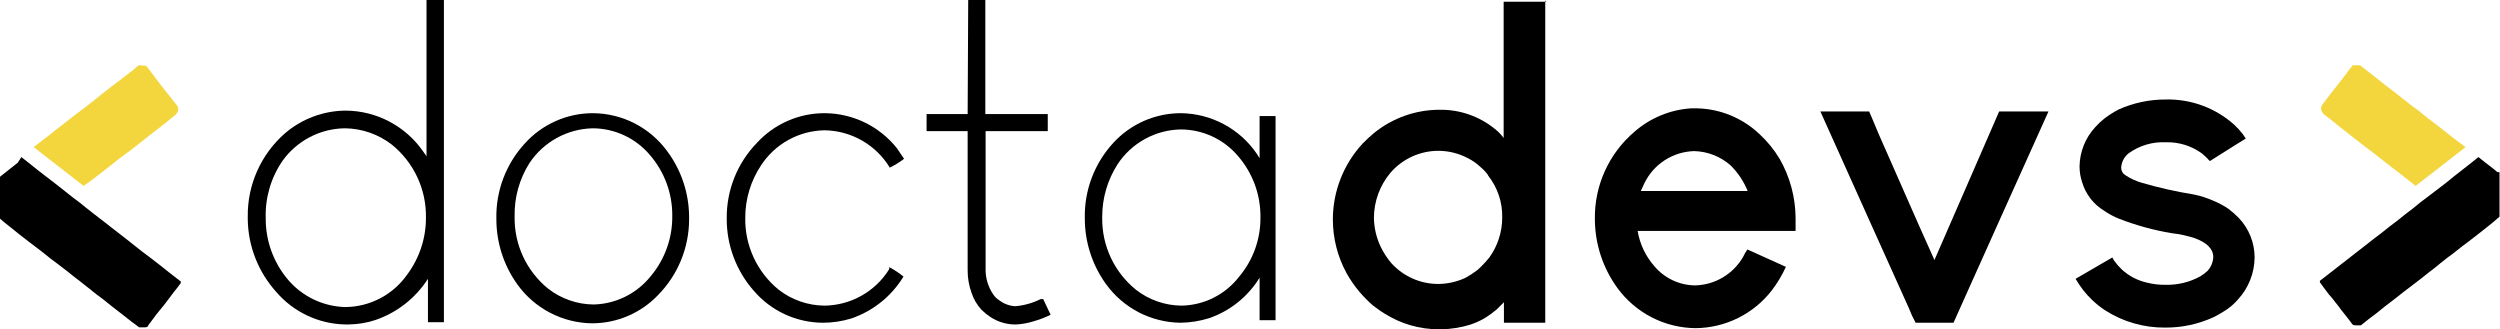
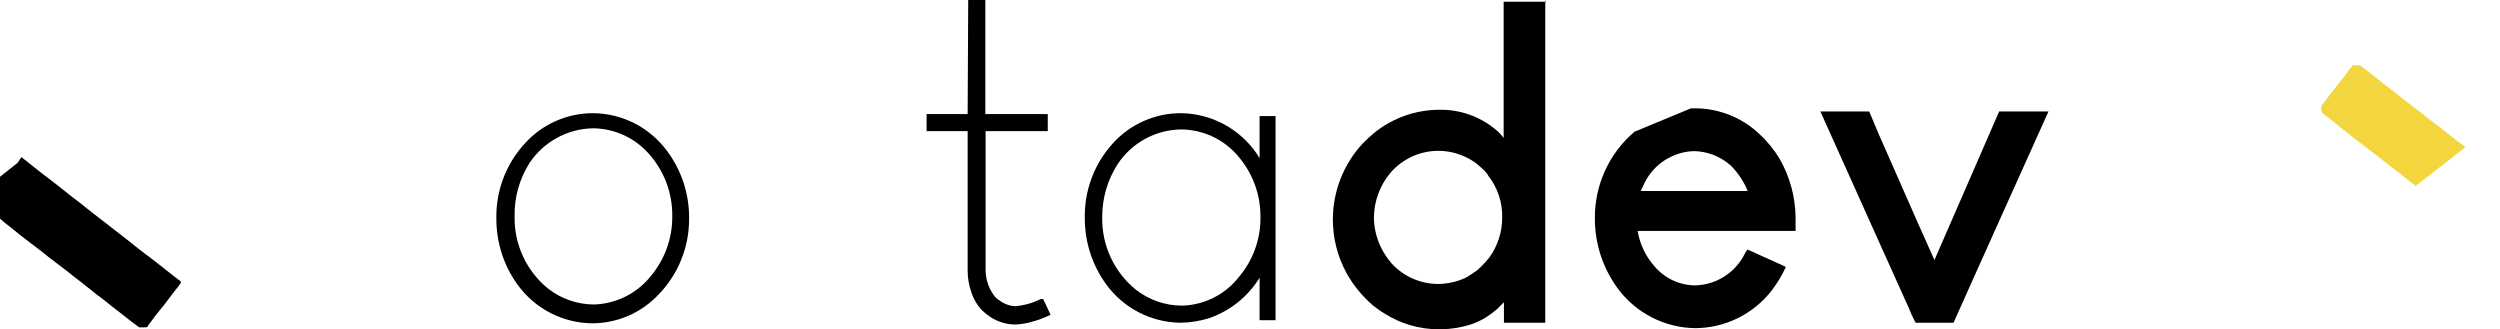
<svg xmlns="http://www.w3.org/2000/svg" width="1693" height="223" viewBox="0 0 1693 223" fill="none">
  <path d="M14.48 106.383L20.852 111.403L24.714 114.493L29.154 117.968L33.208 121.057L39.194 125.691L43.828 129.359L49.427 133.8L54.06 137.276L58.115 140.558L63.52 144.806L70.279 150.018L74.719 153.493L80.704 158.128L85.918 162.182L91.516 166.623L96.15 170.29L101.556 174.345L108.314 179.559L114.879 184.771L120.091 188.826L122.409 190.564C122.409 190.564 122.409 190.564 122.409 191.722L120.091 194.811L117.774 197.708L114.299 202.341C112.175 205.237 110.052 207.94 107.735 210.643C105.418 213.346 105.225 213.925 103.873 215.663L100.398 220.297C100.398 221.262 99.046 221.841 97.888 221.648H95.378C95.378 221.648 95.378 221.648 94.22 221.648L89.006 217.787L82.636 212.767L75.877 207.554L69.892 202.728L65.452 199.445L59.66 194.811L55.025 191.143L49.04 186.509L45.18 183.42L39.386 178.979L33.981 174.925L28.189 170.29L24.134 167.202L19.307 163.533L13.322 158.9L7.337 154.073L2.703 150.404L0 148.088V119.705L5.599 115.265L11.97 110.245L14.48 106.383Z" fill="black" />
-   <path d="M1678.38 106.383L1683.01 110.052L1688.03 113.913L1691.31 116.617C1691.76 116.528 1692.22 116.528 1692.67 116.617V146.736L1688.42 150.404L1682.43 155.231L1677.99 158.706L1672.01 163.34L1667.37 166.815L1661 171.835L1657.33 174.539L1652.7 178.207L1649.42 180.91L1643.43 185.544L1639.57 188.632L1633.78 193.074L1628.18 197.321L1621.81 202.341L1615.24 207.361L1609.26 212.188L1604.63 215.663L1598.83 220.297H1597.48H1594.97C1594.52 220.333 1594.06 220.244 1593.65 220.04C1593.24 219.836 1592.9 219.524 1592.65 219.138C1591.5 217.401 1590.14 215.856 1588.99 214.312L1585.32 209.678C1584.16 207.94 1582.81 206.396 1581.46 204.658C1580.08 202.771 1578.6 200.965 1577.02 199.251L1573.54 194.618L1571.03 191.143C1571.03 191.143 1571.03 191.143 1571.03 190.177L1577.98 184.771L1584.16 179.944L1591.11 174.539L1597.29 169.712L1601.54 166.43L1607.91 161.41L1612.54 157.935L1618.33 153.301L1622.97 149.825L1628.76 145.191L1634.55 140.751L1638.99 137.082L1642.08 134.766L1648.45 129.939L1656.76 123.567L1661.97 119.32L1667.18 115.265L1673.55 110.245L1678.38 106.383Z" fill="black" />
-   <path d="M56.569 125.884L22.781 99.626L28.767 94.993C31.276 93.255 33.593 91.325 35.91 89.394L42.668 84.18L49.812 78.581L55.99 73.947L62.941 68.542L68.926 63.715L75.876 58.308L82.055 53.675L89.005 48.269L93.639 44.408C94.001 44.236 94.396 44.146 94.797 44.146C95.198 44.146 95.593 44.236 95.955 44.408H97.307C98.466 44.408 99.045 44.408 99.817 45.566L105.224 52.71L110.244 59.273L116.229 66.803L120.283 72.017C120.573 72.619 120.725 73.278 120.725 73.947C120.725 74.616 120.573 75.276 120.283 75.879C119.581 77.127 118.588 78.186 117.387 78.967L110.629 84.374L100.204 92.483L89.97 100.591L81.862 106.576L70.084 115.845L61.009 122.795L56.569 125.884Z" fill="#F3D63E" />
  <path d="M1669.69 99.627L1635.9 125.884L1631.66 122.602L1626.06 118.162L1618.53 112.369L1609.65 105.419L1597.29 95.958L1586.67 87.656L1576.63 79.547C1575.46 78.82 1574.36 77.98 1573.35 77.037C1572.54 76.11 1572 74.972 1571.8 73.754C1571.76 73.112 1571.86 72.469 1572.1 71.869C1572.33 71.269 1572.69 70.726 1573.15 70.279L1578.56 63.136L1584.35 55.799C1586.86 52.516 1589.37 49.427 1591.69 46.145C1592.31 45.591 1592.83 44.939 1593.24 44.215C1593.61 44.107 1594.01 44.107 1594.39 44.215H1598.26L1605.98 50.2L1615.44 57.73L1622.77 63.329L1631.08 69.894C1632.99 71.481 1634.99 72.963 1637.06 74.334L1644.01 79.933L1653.09 86.884L1662.16 94.028L1669.69 99.627Z" fill="#F3D63E" />
-   <path d="M289.803 0H300.615V218.172H289.803V188.825C281.361 201.966 268.695 211.84 253.891 216.82C248.15 218.675 242.161 219.652 236.128 219.717H233.811C224.911 219.549 216.148 217.501 208.095 213.708C200.043 209.915 192.884 204.461 187.088 197.706C174.881 184.188 168.017 166.686 167.78 148.473V146.735C167.644 136.083 169.817 125.528 174.15 115.795C178.483 106.063 184.873 97.385 192.88 90.358C204.424 80.411 219.152 74.931 234.391 74.912C244.653 75.02 254.74 77.582 263.809 82.385C272.878 87.188 280.666 94.093 286.521 102.522L288.837 105.804V0H289.803ZM179.944 147.7C179.816 163.047 185.232 177.924 195.196 189.596C199.995 195.181 205.91 199.699 212.561 202.858C219.211 206.018 226.45 207.748 233.811 207.939C242.091 207.876 250.236 205.826 257.56 201.963C264.884 198.099 271.174 192.535 275.901 185.736C284.158 174.564 288.562 161.013 288.451 147.121C288.574 137.695 286.553 128.365 282.539 119.835C278.525 111.305 272.624 103.8 265.282 97.887C256.199 90.883 245.086 87.022 233.618 86.883C225.336 86.972 217.193 89.011 209.847 92.835C202.5 96.659 196.158 102.159 191.335 108.892C183.499 120.284 179.509 133.881 179.944 147.7Z" fill="black" />
  <path d="M401.784 76.65C411.542 76.747 421.143 79.119 429.823 83.577C438.504 88.035 446.026 94.455 451.79 102.329C461.313 115.116 466.519 130.6 466.656 146.542V148.666C466.608 167.723 459.128 186.011 445.805 199.637C440.04 205.727 433.095 210.579 425.394 213.899C417.693 217.218 409.398 218.935 401.012 218.945C391.112 218.841 381.375 216.41 372.587 211.848C363.8 207.287 356.21 200.724 350.427 192.687C341.108 179.758 336.107 164.218 336.139 148.281C335.7 129.368 342.622 111.024 355.446 97.116C361.293 90.634 368.444 85.46 376.429 81.933C384.414 78.406 393.055 76.606 401.784 76.65ZM348.496 146.736C348.334 156.026 350.283 165.232 354.196 173.66C358.109 182.088 363.883 189.519 371.085 195.39C379.959 202.346 390.896 206.149 402.171 206.202C409.625 205.993 416.943 204.156 423.613 200.821C430.283 197.486 436.145 192.733 440.785 186.895C450.315 175.477 455.451 161.028 455.266 146.156C455.394 130.984 449.968 116.289 440.012 104.839C435.251 99.239 429.336 94.734 422.67 91.635C416.005 88.536 408.748 86.915 401.397 86.884C392.885 87.071 384.544 89.309 377.082 93.41C369.62 97.511 363.257 103.352 358.536 110.438C351.695 121.288 348.203 133.913 348.496 146.736Z" fill="black" />
-   <path d="M558.945 76.65C568.278 76.768 577.468 78.96 585.849 83.067C594.231 87.174 601.595 93.094 607.406 100.398L612.233 107.542C609.219 109.848 605.986 111.854 602.579 113.528C597.961 105.907 591.478 99.587 583.743 95.162C576.009 90.738 567.275 88.353 558.365 88.234C549.842 88.372 541.483 90.591 534.013 94.696C526.543 98.801 520.189 104.669 515.503 111.79C508.426 122.355 504.661 134.791 504.691 147.508C504.529 156.799 506.478 166.005 510.391 174.433C514.304 182.86 520.079 190.291 527.281 196.163C536.169 203.092 547.095 206.892 558.365 206.975C567.159 206.87 575.784 204.551 583.444 200.232C591.104 195.912 597.553 189.733 602.193 182.262V180.91C605.609 182.717 608.842 184.85 611.846 187.281C603.761 200.591 591.255 210.638 576.514 215.663C570.258 217.585 563.751 218.561 557.207 218.559C548.324 218.513 539.555 216.559 531.493 212.828C523.432 209.097 516.267 203.677 510.483 196.934C498.546 183.4 492.016 165.941 492.141 147.894C491.952 128.809 499.308 110.42 512.607 96.73C518.488 90.318 525.654 85.216 533.638 81.757C541.622 78.297 550.244 76.557 558.945 76.65Z" fill="black" />
  <path d="M655.676 0H667.26V77.229H709.543V88.813H667.453V181.488C667.2 187.88 669.03 194.18 672.666 199.443C673.763 201.094 675.213 202.48 676.913 203.498C679.989 205.816 683.686 207.161 687.532 207.36C693.517 206.87 699.351 205.231 704.716 202.533H706.454L711.473 213.152C707.758 214.989 703.88 216.476 699.889 217.592C696.133 218.788 692.241 219.503 688.305 219.717H686.374C680.803 219.486 675.399 217.751 670.735 214.697C668.579 213.297 666.574 211.68 664.749 209.87C661.71 206.599 659.406 202.714 657.992 198.478C656.178 193.532 655.263 188.301 655.289 183.033V88.813H627.487V77.229H655.289L655.676 0Z" fill="black" />
  <path d="M799.898 76.65C809.997 76.794 819.914 79.359 828.817 84.129C837.72 88.9 845.349 95.737 851.062 104.066L852.993 107.156V78.58H863.805V216.821H852.993V188.053C845.125 200.879 833.044 210.57 818.818 215.469C812.566 217.427 806.062 218.467 799.511 218.558C789.611 218.454 779.875 216.024 771.088 211.463C762.3 206.901 754.708 200.337 748.926 192.3C739.607 179.372 734.607 163.831 734.639 147.894C734.2 128.981 741.122 110.637 753.946 96.729C759.784 90.366 766.888 85.293 774.801 81.835C782.714 78.377 791.262 76.611 799.898 76.65ZM746.416 147.507C746.292 156.811 748.277 166.023 752.223 174.45C756.169 182.877 761.974 190.3 769.2 196.162C778.074 203.117 789.01 206.921 800.284 206.974C807.749 206.818 815.085 205.004 821.763 201.665C828.441 198.326 834.295 193.545 838.899 187.667C848.575 176.32 853.791 161.84 853.572 146.929C853.7 131.756 848.275 117.061 838.319 105.611C833.558 100.011 827.642 95.506 820.977 92.407C814.312 89.307 807.055 87.687 799.704 87.655C791.182 87.793 782.822 90.011 775.352 94.117C767.882 98.222 761.528 104.089 756.843 111.21C750.031 121.806 746.411 134.139 746.416 146.736V147.507Z" fill="black" />
  <path d="M1046.45 0.193V218.559H1018.46V204.658L1013.63 209.485C1011.14 211.608 1008.49 213.544 1005.72 215.277C1002.49 217.202 999.058 218.756 995.483 219.91C989.218 221.813 982.722 222.853 976.176 223H974.246C961.175 222.976 948.382 219.225 937.368 212.188C935.051 210.837 932.542 208.905 929.646 206.781C926.322 203.867 923.223 200.705 920.378 197.321C917.161 193.48 914.317 189.343 911.882 184.964C905.8 173.833 902.614 161.351 902.615 148.666C902.605 139.218 904.374 129.852 907.829 121.057C911.263 112.285 916.304 104.231 922.694 97.309C925.199 94.723 927.842 92.273 930.611 89.973C943.183 79.823 958.86 74.302 975.018 74.334C988.569 74.153 1001.76 78.731 1012.28 87.269C1014.56 89.028 1016.58 91.109 1018.27 93.448V1.16H1047.03L1046.45 0.193ZM1007.84 118.74C1006.36 116.647 1004.61 114.764 1002.63 113.142C1000 110.638 997.005 108.554 993.745 106.963C987.777 103.862 981.163 102.208 974.438 102.136C968.216 102.083 962.057 103.386 956.389 105.953C950.721 108.521 945.68 112.291 941.616 117.003C934.427 125.547 930.464 136.342 930.418 147.508C930.519 154.185 932.032 160.765 934.858 166.815C936.831 171.001 939.364 174.899 942.388 178.4C946.411 182.79 951.304 186.292 956.756 188.686C962.207 191.079 968.099 192.31 974.052 192.301C980.319 192.234 986.502 190.853 992.201 188.247C995.025 186.704 997.734 184.962 1000.31 183.034L1003.01 180.524C1005 178.577 1006.87 176.514 1008.61 174.345C1014.27 166.466 1017.3 157.013 1017.3 147.316C1017.53 136.954 1014.11 126.839 1007.65 118.74H1007.84Z" fill="black" />
-   <path d="M1145.11 73.369H1149.55C1165.18 73.808 1180.1 79.994 1191.45 90.745C1196.8 95.657 1201.42 101.314 1205.16 107.542C1212.17 119.767 1215.9 133.605 1215.97 147.701V152.335C1215.97 155.038 1215.97 156.39 1215.97 156.39H1109.01C1110.48 165.283 1114.42 173.581 1120.4 180.331C1123.77 184.326 1127.97 187.548 1132.7 189.78C1137.43 192.012 1142.59 193.201 1147.82 193.266C1154.46 193.126 1160.95 191.276 1166.66 187.894C1172.38 184.512 1177.13 179.711 1180.44 173.959C1181.24 172.193 1182.21 170.512 1183.34 168.94L1209.41 180.717C1206.84 186.324 1203.67 191.633 1199.94 196.549C1193.83 204.471 1185.99 210.898 1177.03 215.346C1168.07 219.795 1158.21 222.148 1148.2 222.227C1137.87 222.13 1127.71 219.618 1118.52 214.891C1109.33 210.164 1101.38 203.354 1095.3 195.004C1085.41 181.43 1080.07 165.075 1080.05 148.281C1079.89 137.064 1082.21 125.949 1086.85 115.735C1091.49 105.521 1098.33 96.46 1106.88 89.201C1117.55 79.88 1130.98 74.318 1145.11 73.369ZM1111.13 129.359H1183.53C1180.89 122.842 1176.95 116.931 1171.95 111.983C1165.11 105.947 1156.35 102.528 1147.24 102.33C1140.2 102.528 1133.35 104.647 1127.42 108.459C1121.5 112.27 1116.74 117.629 1113.64 123.954L1111.13 129.359Z" fill="black" />
+   <path d="M1145.11 73.369H1149.55C1165.18 73.808 1180.1 79.994 1191.45 90.745C1196.8 95.657 1201.42 101.314 1205.16 107.542C1212.17 119.767 1215.9 133.605 1215.97 147.701V152.335C1215.97 155.038 1215.97 156.39 1215.97 156.39H1109.01C1110.48 165.283 1114.42 173.581 1120.4 180.331C1123.77 184.326 1127.97 187.548 1132.7 189.78C1137.43 192.012 1142.59 193.201 1147.82 193.266C1154.46 193.126 1160.95 191.276 1166.66 187.894C1172.38 184.512 1177.13 179.711 1180.44 173.959C1181.24 172.193 1182.21 170.512 1183.34 168.94L1209.41 180.717C1206.84 186.324 1203.67 191.633 1199.94 196.549C1193.83 204.471 1185.99 210.898 1177.03 215.346C1168.07 219.795 1158.21 222.148 1148.2 222.227C1137.87 222.13 1127.71 219.618 1118.52 214.891C1109.33 210.164 1101.38 203.354 1095.3 195.004C1085.41 181.43 1080.07 165.075 1080.05 148.281C1079.89 137.064 1082.21 125.949 1086.85 115.735C1091.49 105.521 1098.33 96.46 1106.88 89.201ZM1111.13 129.359H1183.53C1180.89 122.842 1176.95 116.931 1171.95 111.983C1165.11 105.947 1156.35 102.528 1147.24 102.33C1140.2 102.528 1133.35 104.647 1127.42 108.459C1121.5 112.27 1116.74 117.629 1113.64 123.954L1111.13 129.359Z" fill="black" />
  <path d="M1265.78 75.492C1265.78 75.492 1268.29 81.092 1272.15 90.552L1299.38 152.335L1310 176.084L1331.04 127.815L1353.82 75.492H1387.23L1354.98 147.123L1334.52 192.688L1322.93 218.559H1297.25C1295.48 215.32 1293.94 211.967 1292.62 208.52L1265.4 148.088L1236.24 83.216L1232.77 75.492H1265.78Z" fill="black" />
-   <path d="M1466.39 67.384C1483.5 66.915 1500.14 72.992 1512.92 84.374C1515.1 86.383 1517.1 88.579 1518.9 90.938L1520.84 93.835L1512.73 98.855L1496.51 109.087C1494.86 107.2 1493.05 105.457 1491.1 103.875C1484.04 98.754 1475.49 96.106 1466.77 96.345C1457.82 95.907 1448.98 98.491 1441.68 103.682C1440.15 104.849 1438.89 106.334 1437.99 108.034C1437.09 109.733 1436.57 111.608 1436.46 113.529C1436.44 114.527 1436.68 115.514 1437.15 116.393C1437.63 117.273 1438.32 118.015 1439.17 118.548C1442.61 120.844 1446.39 122.602 1450.36 123.761C1461.9 127.126 1473.64 129.769 1485.5 131.676C1490.09 132.599 1494.55 134.024 1498.83 135.925C1502.49 137.411 1505.99 139.287 1509.25 141.523C1511.64 143.359 1513.9 145.359 1516.01 147.508C1522.95 154.715 1526.83 164.337 1526.82 174.346C1526.73 184.959 1522.66 195.153 1515.43 202.92C1513.43 205.24 1511.16 207.315 1508.67 209.099C1505.54 211.27 1502.25 213.207 1498.83 214.892C1488.64 219.531 1477.58 221.902 1466.39 221.842C1451.89 222.016 1437.65 217.92 1425.46 210.065C1422.36 208.013 1419.45 205.686 1416.77 203.113C1414.63 201.058 1412.63 198.866 1410.78 196.55C1408.91 194.067 1407.17 191.489 1405.57 188.826L1430.48 174.346L1431.64 176.469C1433.18 178.624 1434.93 180.628 1436.85 182.455C1441.58 186.824 1447.37 189.885 1453.65 191.336C1457.93 192.432 1462.35 192.952 1466.77 192.881C1474.94 193.033 1482.99 191.036 1490.14 187.089C1491.87 186.039 1493.49 184.809 1494.96 183.421C1497.29 180.873 1498.65 177.596 1498.83 174.153C1498.83 168.553 1494.58 164.306 1486.08 161.217C1481.12 159.626 1476.01 158.527 1470.83 157.935C1458.55 155.905 1446.52 152.605 1434.92 148.088C1431.38 146.666 1428.01 144.852 1424.88 142.682C1417.69 138.319 1412.39 131.435 1410.01 123.374C1408.84 119.89 1408.25 116.237 1408.27 112.562C1408.44 102.74 1412.22 93.324 1418.89 86.111C1420.84 83.932 1422.97 81.929 1425.26 80.126C1428.25 77.876 1431.41 75.875 1434.72 74.141C1444.68 69.677 1455.48 67.374 1466.39 67.384Z" fill="black" />
</svg>